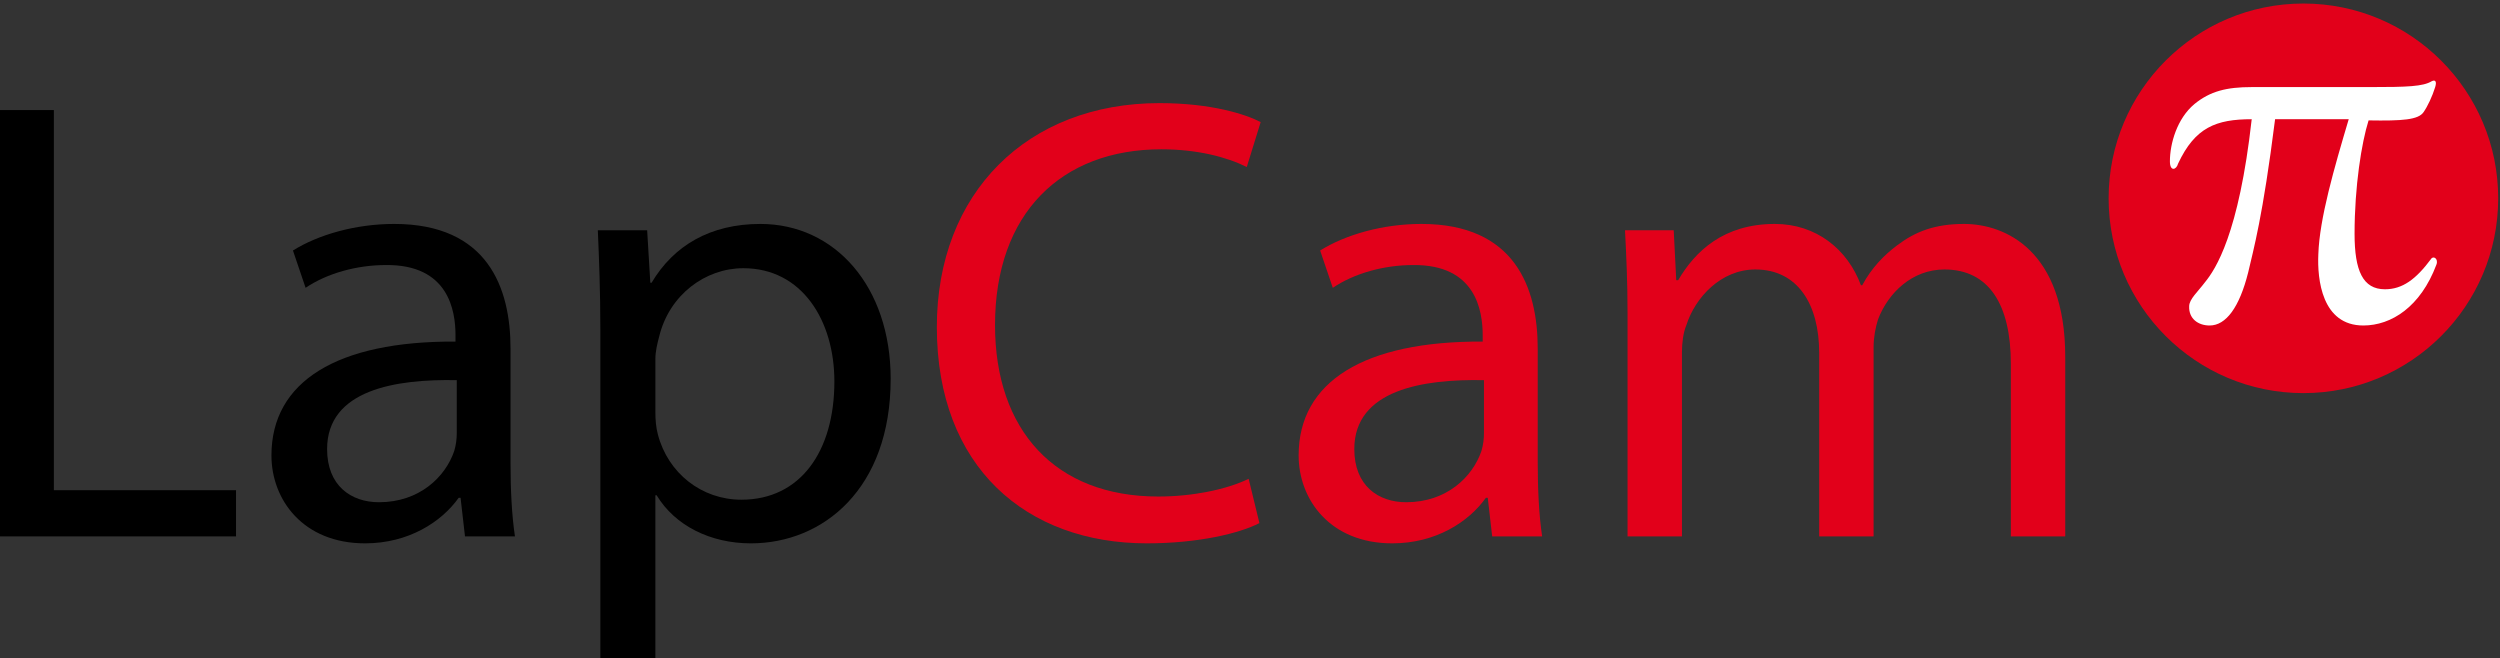
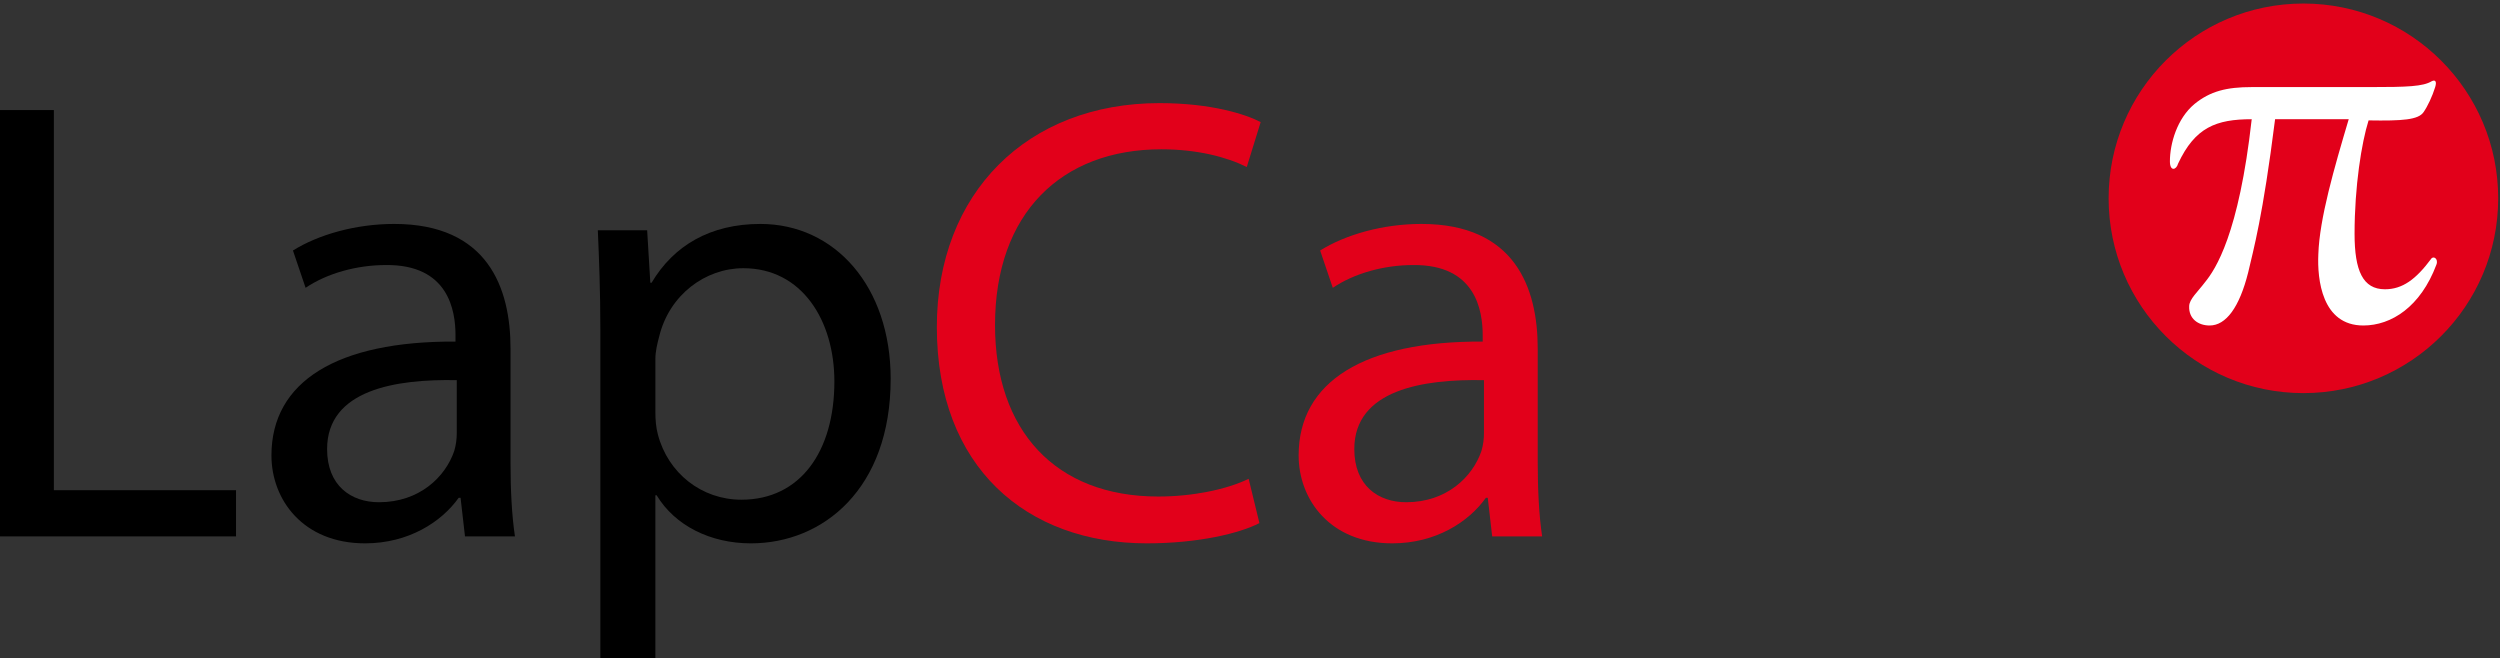
<svg xmlns="http://www.w3.org/2000/svg" version="1.1" id="Ebene_1" x="0px" y="0px" width="513.37px" height="135.14px" viewBox="0 0 513.37 135.14" enable-background="new 0 0 513.37 135.14" xml:space="preserve">
  <rect x="0" y="0" width="513.37" height="135.14" fill="#333333" stroke="none" />
  <g>
-     <path d="M-0.368,22.605h11.43v78.06h37.406v9.481H-0.368V22.605z" />
+     <path d="M-0.368,22.605h11.43v78.06h37.406v9.481H-0.368V22.605" />
    <path d="M104.836,95.08c0,5.455,0.26,10.78,0.909,15.066H95.485l-0.909-7.923h-0.39c-3.507,4.936-10.261,9.352-19.223,9.352   c-12.729,0-19.223-8.962-19.223-18.054c0-15.196,13.508-23.509,37.796-23.379v-1.299c0-5.065-1.429-14.547-14.287-14.417   c-5.975,0-12.079,1.688-16.495,4.676l-2.598-7.663c5.195-3.247,12.858-5.455,20.781-5.455c19.223,0,23.898,13.118,23.898,25.587   V95.08z M93.796,78.065c-12.469-0.26-26.626,1.948-26.626,14.157c0,7.533,4.936,10.91,10.65,10.91   c8.313,0,13.638-5.195,15.456-10.521c0.39-1.299,0.52-2.598,0.52-3.637V78.065z" />
    <path d="M123.281,67.805c0-8.053-0.26-14.547-0.52-20.521h10.131l0.649,10.78h0.26c4.546-7.663,12.079-12.079,22.34-12.079   c15.326,0,26.756,12.858,26.756,31.821c0,22.6-13.897,33.77-28.704,33.77c-8.313,0-15.586-3.637-19.353-9.871h-0.26v34.159h-11.3   V67.805z M134.581,84.56c0,1.688,0.13,3.247,0.52,4.676c2.078,7.923,8.962,13.378,17.145,13.378   c12.079,0,19.093-9.871,19.093-24.288c0-12.469-6.624-23.249-18.703-23.249c-7.793,0-15.196,5.455-17.274,14.027   c-0.39,1.429-0.779,3.117-0.779,4.546V84.56z" />
    <path fill="#E2001A" d="M258.619,107.419c-4.027,2.078-12.469,4.156-23.119,4.156c-24.678,0-43.122-15.586-43.122-44.42   c0-27.535,18.573-45.979,45.719-45.979c10.779,0,17.793,2.338,20.781,3.896l-2.857,9.222c-4.156-2.078-10.262-3.637-17.535-3.637   c-20.521,0-34.159,13.118-34.159,36.107c0,21.561,12.338,35.198,33.51,35.198c7.014,0,14.027-1.429,18.572-3.637L258.619,107.419z" />
    <path fill="#E2001A" d="M315.769,95.08c0,5.455,0.26,10.78,0.909,15.066h-10.261l-0.909-7.923h-0.39   c-3.507,4.936-10.261,9.352-19.223,9.352c-12.729,0-19.223-8.962-19.223-18.054c0-15.196,13.508-23.509,37.796-23.379v-1.299   c0-5.065-1.429-14.547-14.287-14.417c-5.975,0-12.079,1.688-16.495,4.676l-2.598-7.663c5.195-3.247,12.858-5.455,20.781-5.455   c19.223,0,23.898,13.118,23.898,25.587V95.08z M304.729,78.065c-12.469-0.26-26.626,1.948-26.626,14.157   c0,7.533,4.936,10.91,10.65,10.91c8.313,0,13.638-5.195,15.456-10.521c0.39-1.299,0.52-2.598,0.52-3.637V78.065z" />
-     <path fill="#E2001A" d="M334.213,64.298c0-6.624-0.26-11.819-0.52-17.015h10.001l0.52,10.261h0.39   c3.507-5.975,9.352-11.56,19.872-11.56c8.442,0,14.937,5.195,17.664,12.599h0.26c1.948-3.637,4.546-6.234,7.144-8.183   c3.767-2.857,7.793-4.416,13.768-4.416c8.442,0,20.781,5.455,20.781,27.275v36.887h-11.17V74.688   c0-12.209-4.546-19.353-13.638-19.353c-6.624,0-11.56,4.806-13.638,10.261c-0.52,1.688-0.909,3.637-0.909,5.715v38.835h-11.17   V72.48c0-10.001-4.416-17.145-13.118-17.145c-7.014,0-12.339,5.715-14.157,11.43c-0.649,1.559-0.909,3.637-0.909,5.585v37.796   h-11.17V64.298z" />
  </g>
  <circle fill="#E2001A" cx="473" cy="40.725" r="40" />
  <g>
    <path fill="#FFFFFF" d="M467.184,24.483c-2.52,20.039-4.439,26.76-5.52,31.439c-1.799,7.199-4.559,10.919-7.92,10.919   c-2.398,0-4.318-1.439-4.199-3.96c0-1.439,1.801-3,3.24-4.92c2.16-2.64,6.959-9.839,9.6-33.479c-7.32,0-11.64,1.681-15.119,9.12   c-0.36,1.319-1.68,1.68-1.68-0.48c0-3.6,1.439-8.759,5.039-11.759c3.24-2.641,6.6-3.48,11.76-3.48h24.238   c7.801,0,10.92-0.12,12.721-1.199c0.719-0.36,1.079,0,0.719,1.199c-0.6,1.92-1.56,3.96-2.399,5.16c-1.08,1.56-4.319,1.8-11.28,1.68   c-1.439,4.56-2.879,13.56-2.879,23.279c0,7.56,1.68,11.399,6.24,11.399c3.6,0,6.359-2.04,9.479-6.239   c0.48-0.721,1.561,0,1.08,1.199c-3.24,8.64-9.239,12.479-14.999,12.479c-8.521,0-9.479-9.479-9.239-14.64   c0.24-7.319,3.239-17.639,6.239-27.719H467.184z" />
  </g>
</svg>